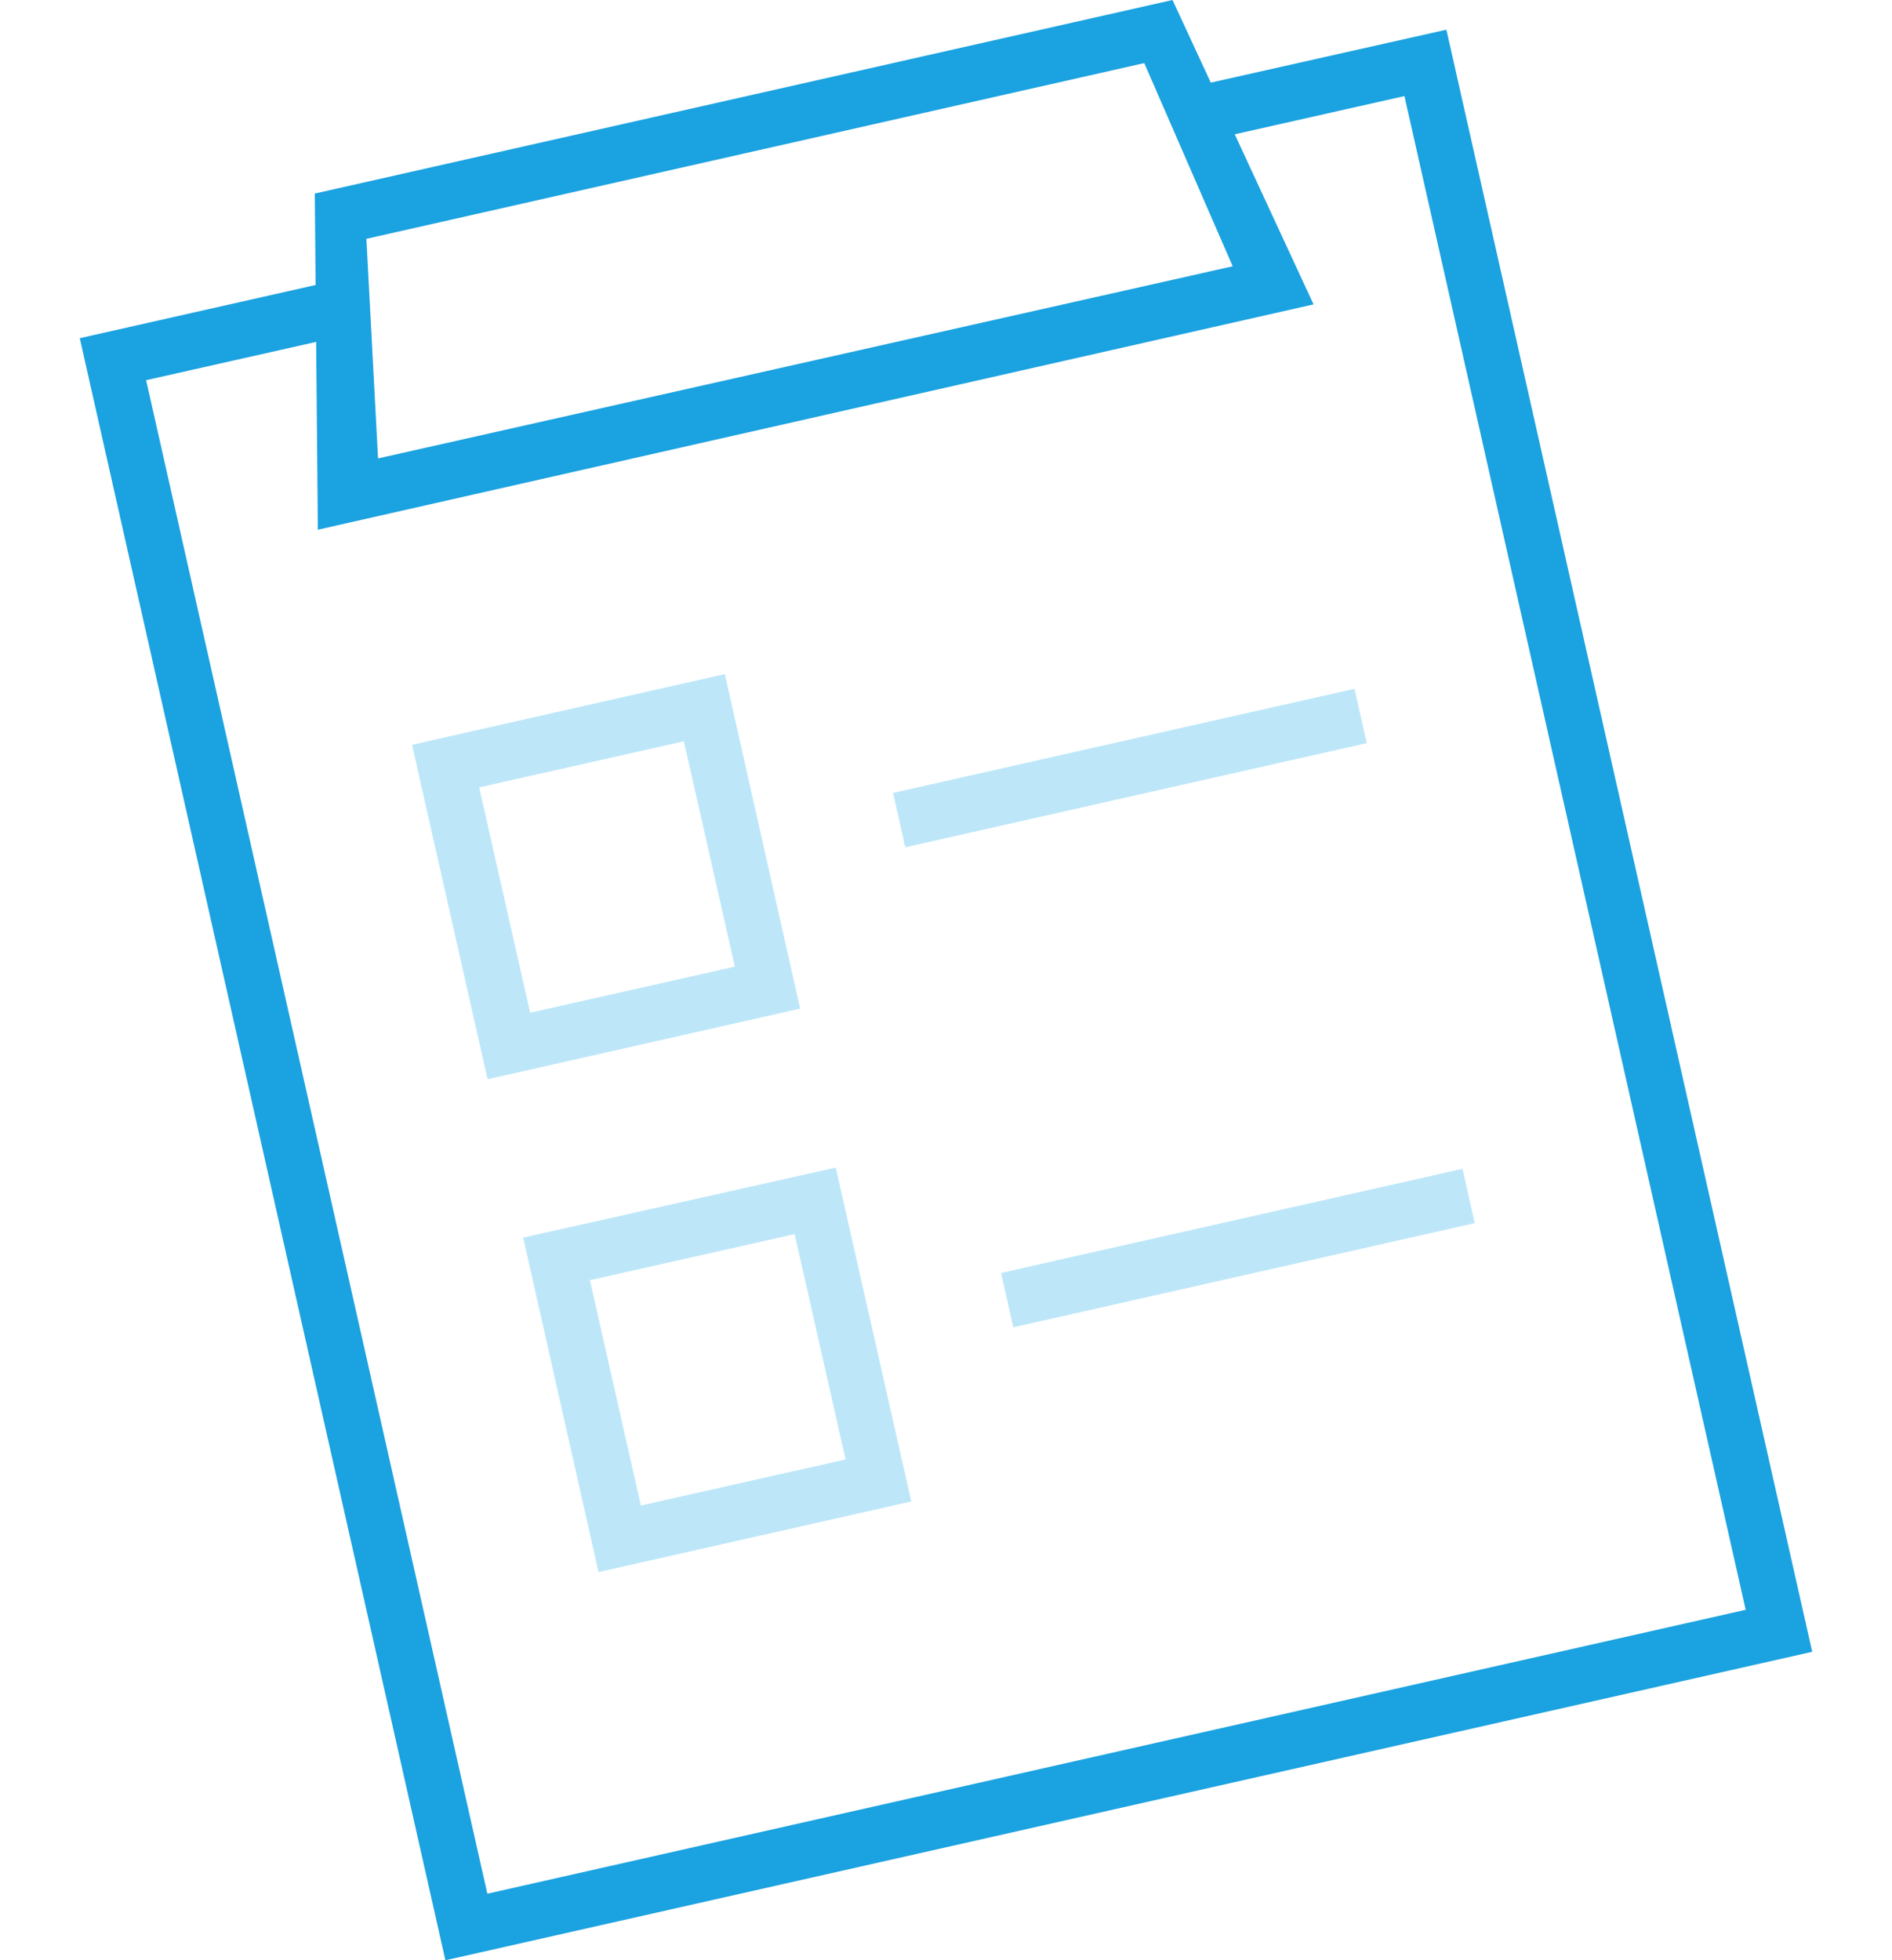
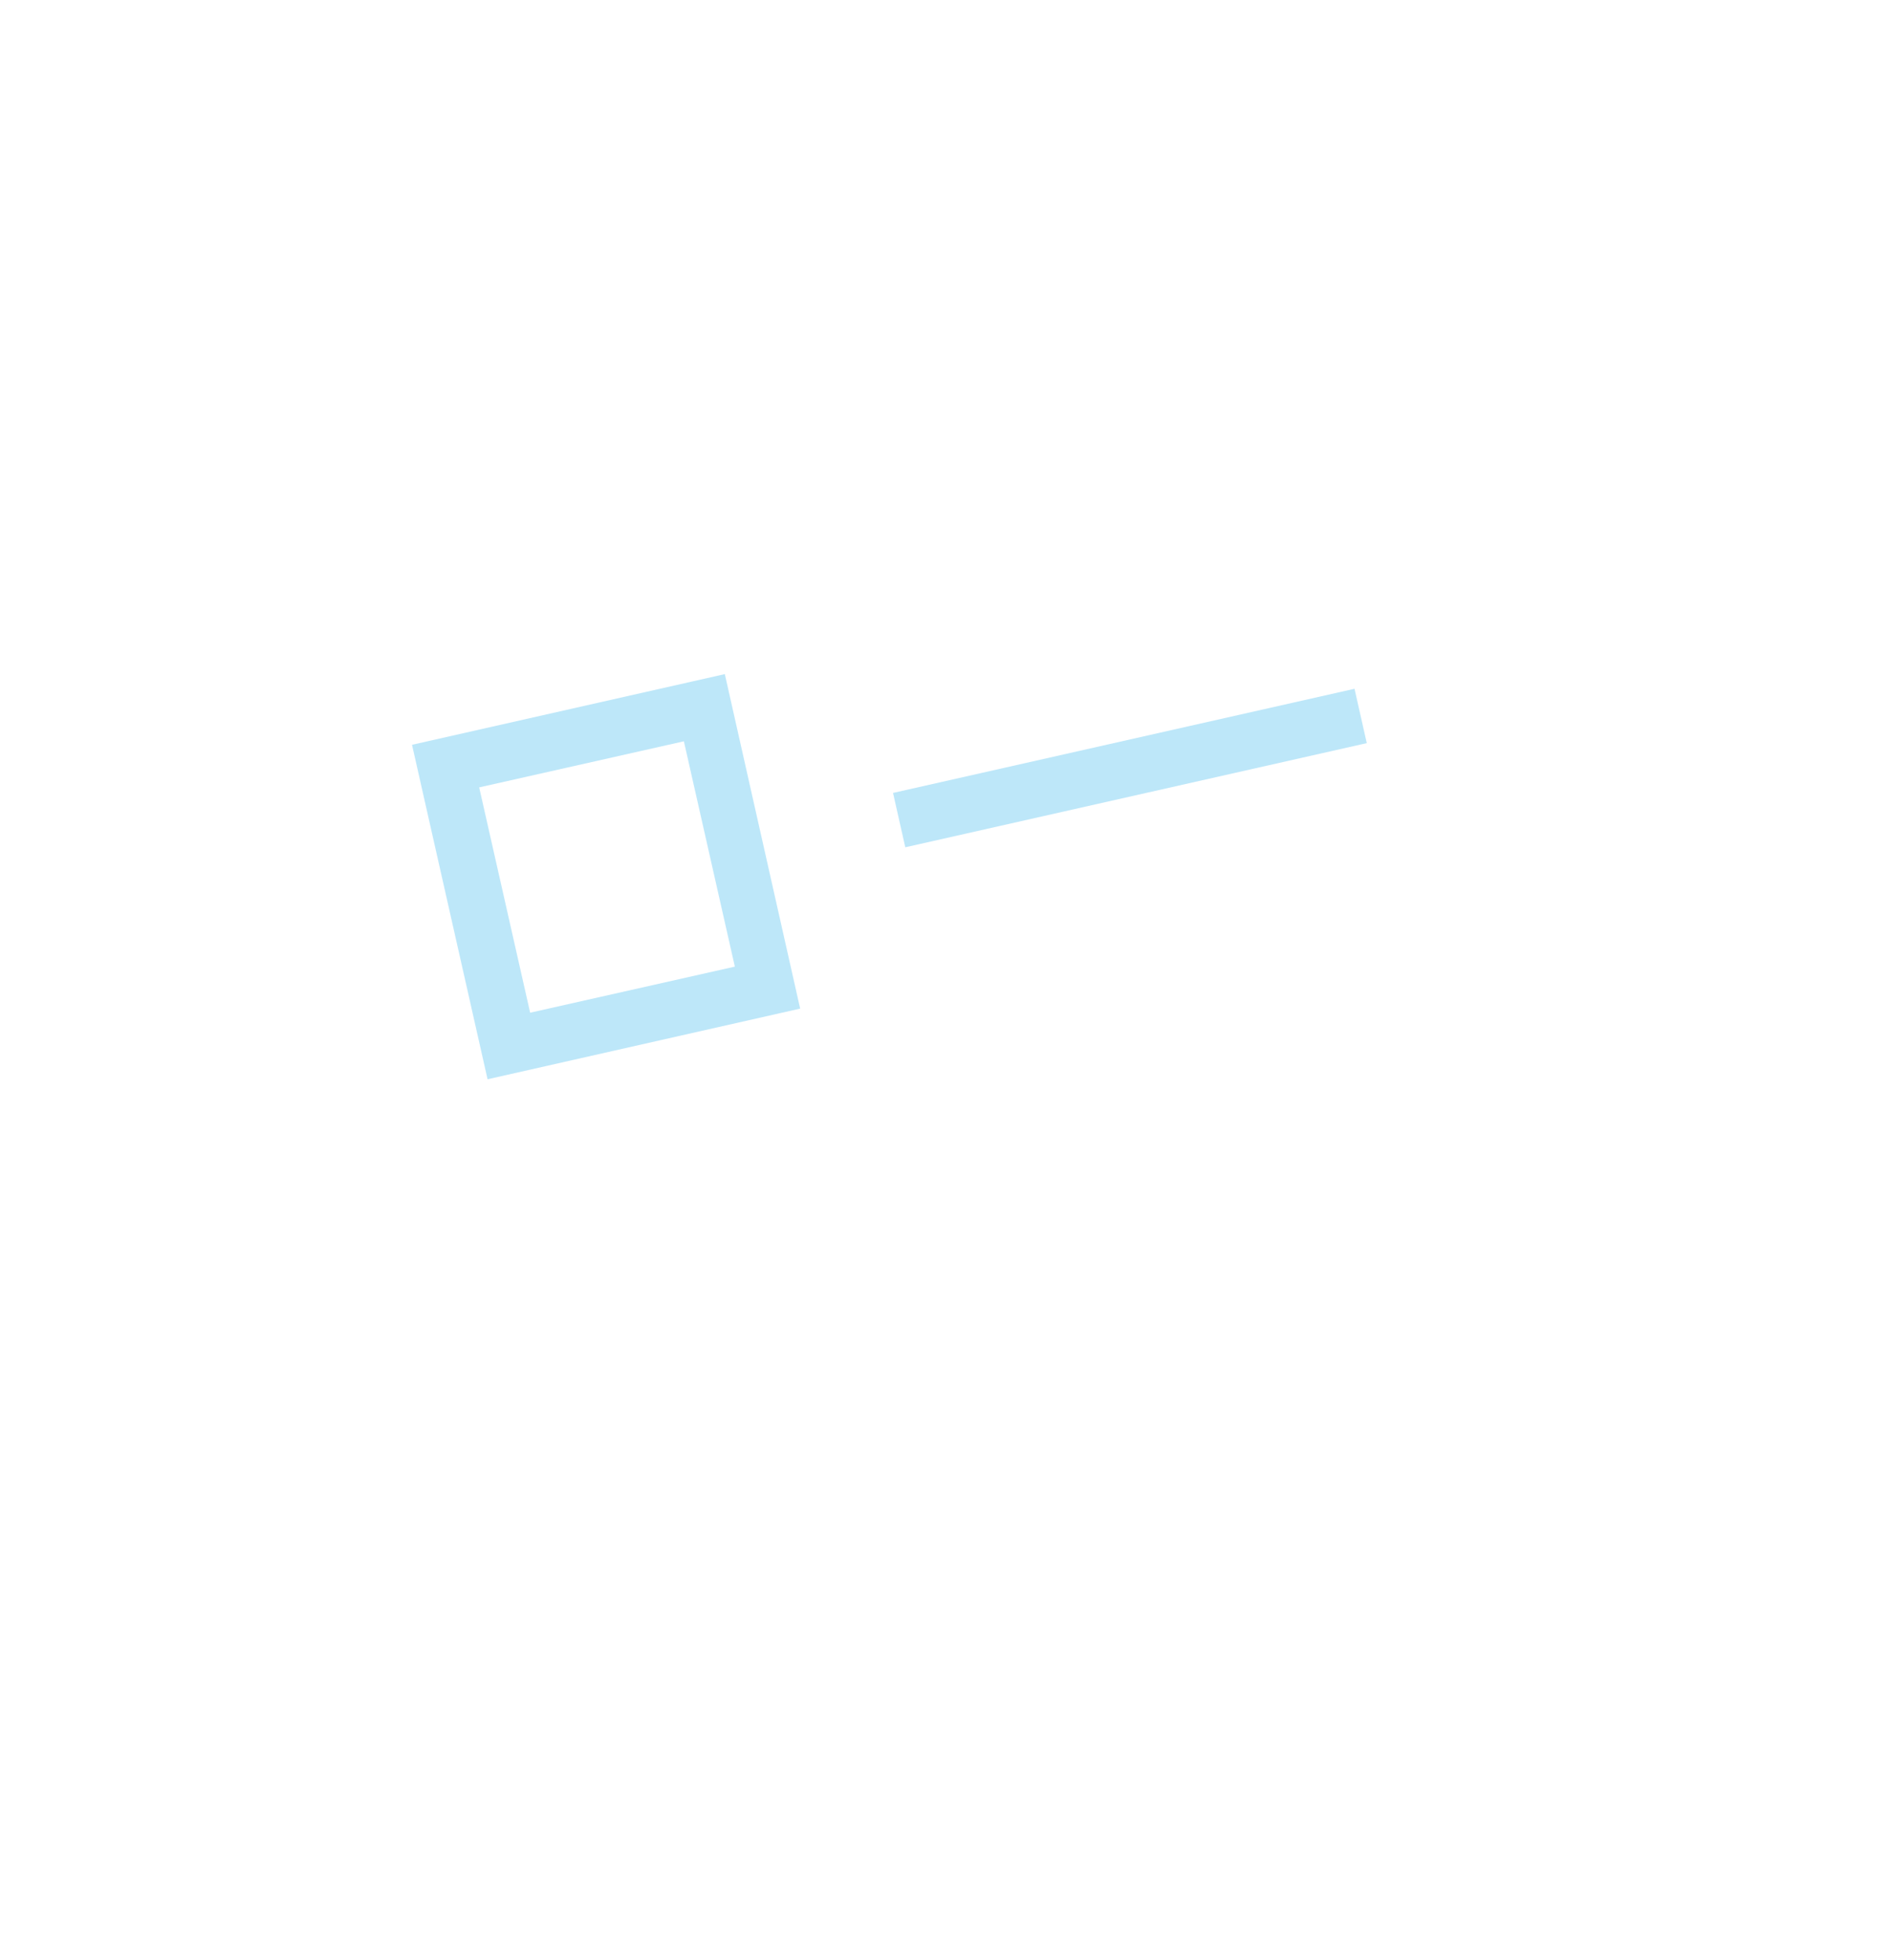
<svg xmlns="http://www.w3.org/2000/svg" width="83" height="86" viewBox="0 0 83 86" fill="none">
  <g clip-path="url(#clip0_192_9)">
-     <path d="M79.5 72.467L19.539 86L3.5 14.837L14.653 12.321L15.192 14.702L6.41 16.679L21.38 83.08L76.581 70.624L61.611 4.215L52.631 6.237L52.092 3.855L63.452 1.303L79.5 72.467Z" fill="#1BA2E0" />
-     <path d="M57.624 13.354L13.944 23.239L13.81 8.492L51.437 0L57.624 13.354ZM16.584 20.112L54.077 11.682L50.198 2.768L16.073 10.478L16.584 20.112Z" fill="#1BA2E0" />
    <path d="M35.102 44.249L21.389 47.349L18.075 32.675L31.797 29.574L35.102 44.249ZM23.257 44.429L32.237 42.407L30.001 32.522L21.021 34.544L23.257 44.429Z" fill="#BDE7F9" />
-     <path d="M39.978 65.871L26.256 68.971L22.951 54.296L36.664 51.223L39.978 65.871ZM28.115 66.05L37.095 64.028L34.859 54.143L25.879 56.165L28.115 66.05Z" fill="#BDE7F9" />
    <path d="M59.421 30.218L39.176 34.787L39.714 37.172L59.959 32.602L59.421 30.218Z" fill="#BDE7F9" />
-     <path d="M64.159 51.277L43.914 55.846L44.452 58.231L64.696 53.661L64.159 51.277Z" fill="#BDE7F9" />
  </g>
  <defs>
    <clipPath id="clip0_192_9">
      <rect width="76" height="86" fill="white" transform="translate(3.5)" />
    </clipPath>
  </defs>
</svg>